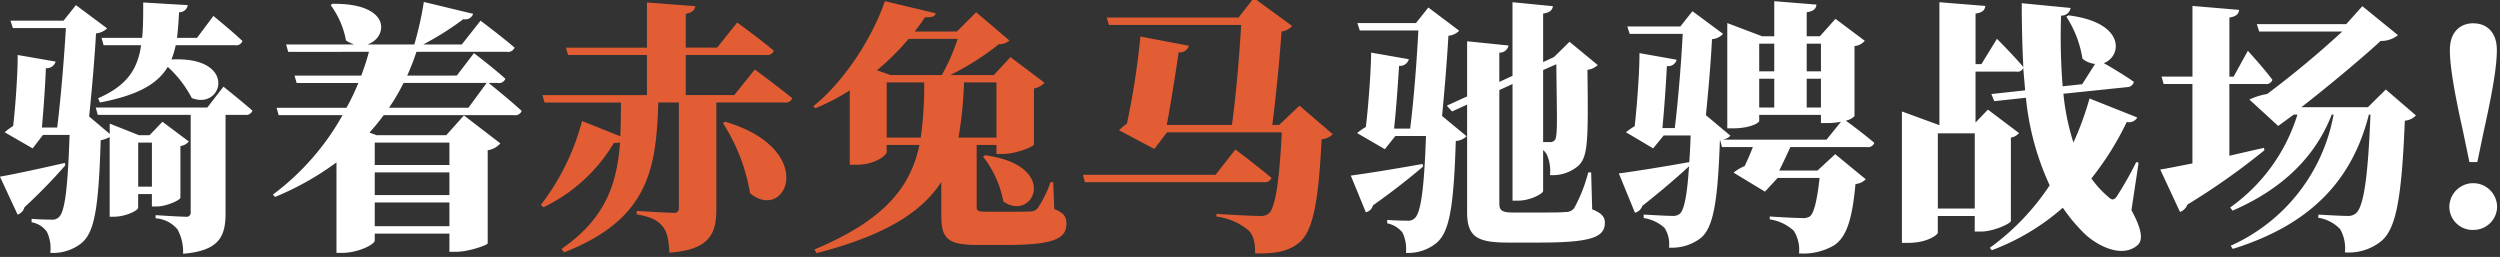
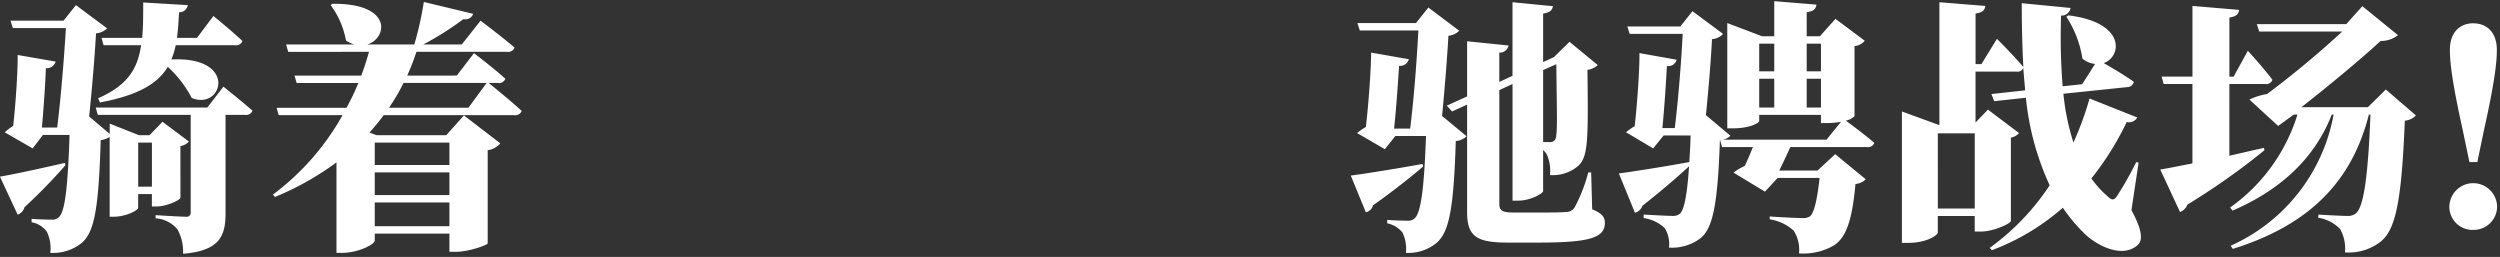
<svg xmlns="http://www.w3.org/2000/svg" id="sc" width="360" height="37" viewBox="0 0 360 37">
  <rect x="0" y="0" width="360" height="37" fill="#333333" stroke="none" />
  <defs>
    <style>
      .cls-1 {
        fill: #fff;
      }

      .cls-1, .cls-2 {
        fill-rule: evenodd;
      }

      .cls-2 {
        fill: #e35d34;
      }
    </style>
  </defs>
  <g id="_01" data-name="01">
    <path id="骑着赤兔马驰骋战场_" data-name="骑着赤兔马驰骋战场！" class="cls-1" d="M14.619,5.449l0.3,1.064h5.4c-0.494,3.382-1.938,5.775-6.193,7.637l0.266,0.608c5.623-1.064,8.359-2.774,9.765-5.129a16.139,16.139,0,0,1,3.457,4.483C32.1,15.936,34.3,8.071,24.687,8.565A11.675,11.675,0,0,0,25.3,6.513h8.549a0.951,0.951,0,0,0,1.064-.608C33.35,4.423,30.728,2.3,30.728,2.3L28.373,5.449H25.485c0.152-1.14.228-2.356,0.3-3.685A1.22,1.22,0,0,0,27.043.738l-6.421-.38c0,1.9,0,3.571-.152,5.091H14.619ZM9.338,23.459c-3.8.874-7.713,1.71-9.347,1.976l2.546,5.471a1.548,1.548,0,0,0,.988-1.064A77.615,77.615,0,0,0,9.414,23.8ZM19.9,26.878V20.533h1.976v6.345H19.9Zm2.7,2.85c1.368,0,3.343-.912,3.381-1.254V21.027a1.927,1.927,0,0,0,1.216-.646l-3.8-2.849-1.862,1.938h-1.52L15.8,17.8v1.482l-2.963-2.508c0.418-3.989.836-9.043,0.988-11.968a2.606,2.606,0,0,0,1.6-.722L10.933,0.738,9.148,2.98H1.511L1.853,4.043H9.49c-0.228,3.875-.684,9.689-1.254,14.324h-2.2c0.228-2.546.494-6.307,0.57-8.549a1.325,1.325,0,0,0,1.406-.95l-5.471-.95c0.038,2.242-.3,7.295-0.646,10.221a8.43,8.43,0,0,0-1.216.912L4.7,21.369l1.482-1.938h3.837C9.756,27.22,9.338,30.525,8.464,31.285a1.34,1.34,0,0,1-1.064.342c-0.646,0-2.014-.038-2.85-0.114v0.494a3.418,3.418,0,0,1,2.2,1.368,5.49,5.49,0,0,1,.494,3.04,6.621,6.621,0,0,0,4.445-1.368C13.555,33.527,14.2,30.3,14.5,20.191a3.876,3.876,0,0,0,1.292-.456V31.209h0.57c1.748,0,3.533-.912,3.533-1.292V27.942h1.976v1.786H22.6ZM29.855,15.48H13.783l0.3,1.064H27.461V30.525a0.6,0.6,0,0,1-.722.684c-0.8,0-4.331-.228-4.331-0.228v0.456a4.472,4.472,0,0,1,3.154,1.6,6.667,6.667,0,0,1,.8,3.5c5.319-.418,6.117-2.622,6.117-5.851V16.544h2.812a0.978,0.978,0,0,0,1.064-.608c-1.6-1.406-4.179-3.458-4.179-3.458Zm26.161,0.038a28.247,28.247,0,0,0,2.09-3.572H70.074l-2.622,3.572H56.016Zm8.7,5.015v3.229H53.964V20.533H64.716ZM53.964,32.577v-3.42H64.716v3.42H53.964Zm0-7.751H64.716v3.268H53.964V24.826Zm17.743-12.88a0.951,0.951,0,0,0,1.064-.608C71.1,9.818,68.25,7.653,68.25,7.653l-2.47,3.229H58.637a33.558,33.558,0,0,0,1.33-3.419H73a1,1,0,0,0,1.1-.608c-1.862-1.6-4.9-3.875-4.9-3.875L66.5,6.4H60.955A42.484,42.484,0,0,0,66.73,2.752a1.186,1.186,0,0,0,1.406-.76l-7.105-1.71A48.2,48.2,0,0,1,59.663,6.4H52.9c2.926-.912,3.648-5.965-5.053-5.851l-0.228.19a12.214,12.214,0,0,1,2.2,5.091A4.753,4.753,0,0,0,51,6.4H41.2l0.3,1.064H53.128c-0.3,1.14-.684,2.28-1.1,3.419H42.414l0.3,1.064h8.891a34.082,34.082,0,0,1-1.71,3.572H39.83l0.3,1.064h9.195A36.254,36.254,0,0,1,39.3,28.018l0.3,0.342a41.244,41.244,0,0,0,8.853-4.977V36.415h0.8c2.318,0,4.711-1.216,4.711-1.786V33.641H64.716v2.622h0.912c1.824,0,4.521-.95,4.6-1.216V21.635a3.025,3.025,0,0,0,1.824-.988L66.806,16.62l-2.546,2.85H54.23l-1.026-.38q1.083-1.2,2.052-2.508H74.025a1,1,0,0,0,1.1-.608c-1.558-1.444-4.065-3.457-4.749-4.027h1.33Zm133.14,11.664c-4.217.76-8.548,1.444-10.334,1.672l2.166,5.281a1.352,1.352,0,0,0,1.026-.988c3.381-2.394,5.737-4.331,7.218-5.585ZM205.683,1.08L203.9,3.321h-8.435l0.342,1.064h8.435c-0.19,3.837-.608,9.575-1.178,14.134h-2.318c0.3-2.66.57-6.687,0.722-9.043a1.294,1.294,0,0,0,1.406-.95l-5.433-.95c0,2.318-.38,7.6-0.76,10.714a8.1,8.1,0,0,0-1.254.874l3.989,2.318,1.52-1.9h4.407c-0.266,7.751-.76,11.094-1.633,11.854a1.34,1.34,0,0,1-1.064.342c-0.684,0-2.052-.038-2.888-0.114v0.494a3.783,3.783,0,0,1,2.2,1.33,5.394,5.394,0,0,1,.494,2.926,6.439,6.439,0,0,0,4.331-1.368c1.862-1.52,2.546-4.787,2.85-14.742a2.484,2.484,0,0,0,1.558-.684L207.659,16.7c0.38-3.913.76-8.739,0.912-11.55a2.594,2.594,0,0,0,1.558-.722Zm18.428,8.169c0.076,7.751.228,10.41-.228,10.942a0.957,0.957,0,0,1-.836.266h-0.836V10.085Zm5.015,15.578h-0.418a22.533,22.533,0,0,1-2.014,5.129,1.47,1.47,0,0,1-1.254.57c-0.683.076-1.937,0.076-3.381,0.076H217.88c-1.558,0-1.976-.3-1.976-1.254V12.972l1.9-.874V28.892h0.835c1.672,0,3.572-.988,3.572-1.406V21.6a3.543,3.543,0,0,1,.494.57,5.775,5.775,0,0,1,.494,3.04,5.643,5.643,0,0,0,4.027-1.292c1.482-1.33,1.482-3.647,1.368-13.868a2.563,2.563,0,0,0,1.482-.684L226.01,6.019l-2.241,2.2-1.558.722V1.954c1.026-.152,1.33-0.532,1.406-1.064L217.8,0.32v10.6l-1.9.874V7.577a1.279,1.279,0,0,0,1.33-1.026l-5.966-.608v7.941l-2.925,1.33,0.76,0.836,2.165-.988v15.5c0,3.572,1.482,4.369,5.89,4.369h4.483c7.485,0,9.461-.76,9.461-2.85,0-.836-0.418-1.368-1.824-1.938Zm31.039-9.347V11.338h2.052V15.48h-2.052Zm-6.839-4.141h2.166V15.48h-2.166V11.338Zm2.166-5.053v3.989h-2.166V6.285h2.166Zm6.725,0v3.989h-2.052V6.285h2.052Zm4.825,0.342a2.075,2.075,0,0,0,1.482-.76l-4.217-3.154-2.242,2.508h-1.9V1.764c1.064-.152,1.33-0.532,1.406-1.1l-6.079-.494V5.221h-1.748l-5.015-1.9v15.16h0.836c2.356,0,3.761-.76,3.761-1.064V16.544h8.891v1.178h0.874a10.374,10.374,0,0,0,2.014-.19l-2.09,2.584H248.083a2.14,2.14,0,0,0,1.1-.57l-3.533-2.964c0.379-3.723.759-8.283,0.873-10.942a2.42,2.42,0,0,0,1.6-.76l-4.407-3.268-1.748,2.2h-7.637l0.342,1.064h7.637c-0.19,3.723-.608,9.233-1.14,13.564h-1.786c0.266-2.66.532-6.573,0.646-8.929a1.241,1.241,0,0,0,1.406-.912l-5.357-.95c0.038,2.318-.342,7.523-0.684,10.524a8.944,8.944,0,0,0-1.254.874l3.914,2.318,1.519-1.862h3.876c-0.038,1.406-.114,2.7-0.19,3.837-4.179.76-8.4,1.406-10.145,1.634l2.318,5.661a1.531,1.531,0,0,0,1.064-.988c3.077-2.432,5.281-4.369,6.725-5.7-0.266,4.065-.684,6.269-1.33,6.839a1.578,1.578,0,0,1-1.14.3c-0.722,0-2.773-.114-4.065-0.19V31.4a5.673,5.673,0,0,1,3,1.406,4.293,4.293,0,0,1,.646,2.85,6.809,6.809,0,0,0,4.56-1.368c1.823-1.482,2.469-5.167,2.773-14.1H247.7l0.266,0.988h4.446c-0.3.8-.76,1.862-1.178,2.736a6.33,6.33,0,0,0-1.6.95l4.521,2.736,1.824-1.976h6.041c-0.342,3.154-.8,5.091-1.406,5.547a1.827,1.827,0,0,1-1.139.228c-0.722,0-3.154-.114-4.636-0.228v0.418a6.53,6.53,0,0,1,3.458,1.634,5.1,5.1,0,0,1,.76,3.268,8.73,8.73,0,0,0,4.939-1.1c1.9-1.14,2.735-3.837,3.191-8.891a2.348,2.348,0,0,0,1.482-.684L264.269,22.2l-2.546,2.356h-5.509c0.532-1.064,1.14-2.394,1.6-3.382h11.018a0.926,0.926,0,0,0,1.064-.608c-1.33-1.14-3.306-2.622-4.1-3.192a2.446,2.446,0,0,0,1.253-.646V6.627Zm12.005,23.4V19.2h5.319V30.032h-5.319Zm28.913-6.611-0.341-.076a51.321,51.321,0,0,1-2.774,4.9c-0.418.608-.722,0.608-1.254,0.114a14.539,14.539,0,0,1-2.432-2.66,42.192,42.192,0,0,0,5.092-8.131,1.362,1.362,0,0,0,1.519-.646l-6.877-2.736a44.56,44.56,0,0,1-2.317,6.345,33.372,33.372,0,0,1-1.444-7.029l9.157-.95a1,1,0,0,0,.988-0.76c-1.33-.95-3.268-2.09-4.332-2.7,2.622-.95,3.192-5.851-5.091-6.877l-0.3.19a15.432,15.432,0,0,1,2.318,6.041,3.258,3.258,0,0,0,1.823.76l-1.861,2.926-2.812.3a89.861,89.861,0,0,1-.228-10.182,1.309,1.309,0,0,0,1.368-1.1l-7.029-.684c0,3.154.076,6.231,0.228,9.195-1.33-1.6-3.8-4.065-3.8-4.065l-2.241,3.647H284.48V1.954c1.064-.152,1.33-0.532,1.406-1.1l-6.611-.532V18.025l-5.4-1.976V34.971h0.95c2.66,0,4.218-1.14,4.218-1.482V31.1h5.319v2.242h0.912c1.786,0,4.255-1.14,4.293-1.52V19.811a2,2,0,0,0,1.178-.646l-4.483-3.381-1.786,1.862V10.312h5.889a0.878,0.878,0,0,0,.988-0.532c0.076,1.1.19,2.166,0.266,3.23l-4.863.532,0.418,1.026,4.559-.494a39.118,39.118,0,0,0,3.419,12.614,34.622,34.622,0,0,1-8.624,9l0.3,0.342a33.092,33.092,0,0,0,10.22-6.117,24.358,24.358,0,0,0,3.154,3.762c1.747,1.672,5.4,3.609,7.636,1.6,0.8-.76.57-2.28-0.911-5.015Zm18.046-2.128c-1.672.38-3.343,0.76-4.977,1.14V12.1H326.2a0.93,0.93,0,0,0,1.026-.608c-1.178-1.6-3.534-4.179-3.534-4.179l-2.051,3.723h-0.608V2.524c1.064-.152,1.33-0.57,1.406-1.1l-6.725-.57V11.034h-4.446l0.3,1.064h4.142V23.535c-1.976.38-3.61,0.722-4.636,0.874l2.85,6.117a1.835,1.835,0,0,0,1.064-1.064,100.522,100.522,0,0,0,11.094-7.827Zm17.553-8.4-2.583,2.546H331.4c3.534-2.736,8.929-7.219,11.4-9.537a3.883,3.883,0,0,0,2.507-.836L340.178,0.89,337.86,3.473H324.98l0.342,1.064H337.29a136,136,0,0,1-10.828,9,9.585,9.585,0,0,0-2.546.8l4.142,3.8,2.241-1.634h0.532a25.667,25.667,0,0,1-9.688,13.374l0.342,0.456c7.1-3.078,11.892-7.675,14.286-13.83h0.266a25.729,25.729,0,0,1-14.818,18.883l0.3,0.456c11.474-3.571,17.249-10.106,19.6-19.339h0.228c-0.342,8.777-.95,13.26-2.09,14.21a1.771,1.771,0,0,1-1.254.38c-0.8,0-2.811-.114-4.141-0.19l-0.038.456A5.471,5.471,0,0,1,336.986,33a5.634,5.634,0,0,1,.684,3.343,7.438,7.438,0,0,0,5.206-1.6c2.165-1.786,2.963-6.117,3.419-17.363a2.5,2.5,0,0,0,1.6-.76Zm12.567,20.213a3.375,3.375,0,0,0,3.457-3.344,3.439,3.439,0,0,0-6.877,0A3.342,3.342,0,0,0,356.126,33.109Zm0.038-29.75c-1.9,0-3.382,1.254-3.382,3.837,0,1.824.342,4.749,1.862,11.588l0.95,4.559h1.14l0.949-4.559c1.52-6.8,1.862-9.765,1.862-11.588C359.545,4.613,358.063,3.359,356.164,3.359Z" />
-     <path id="骑着赤兔马驰骋战场_2" data-name="骑着赤兔马驰骋战场！" class="cls-2" d="M104.1,17.721a26.846,26.846,0,0,1,3.914,10.107c5.167,4.293,9.916-6.269-3.572-10.3Zm1.634-4.027H98.746V7.919h11.588a1,1,0,0,0,1.1-.608c-1.975-1.672-5.281-4.065-5.281-4.065l-2.888,3.609H98.746V1.992c1.026-.19,1.292-0.57,1.368-1.1l-6.953-.532v6.5H81.5l0.3,1.064h11.36v5.775H78.115l0.3,1.064H89.438c-0.038,1.672-.038,3.306-0.114,4.863l-5.509-2.2A33.872,33.872,0,0,1,77.887,29.5l0.38,0.342a23.808,23.808,0,0,0,10.145-9.271,2.151,2.151,0,0,0,.874-0.076c-0.418,5.851-2.014,10.942-8.435,15.35l0.38,0.494C93.5,31.551,94.491,24.18,94.795,14.758h2.964v15.2a0.63,0.63,0,0,1-.76.684c-0.912,0-5.319-.266-5.319-0.266v0.494c2.242,0.38,3.078.95,3.723,1.71,0.684,0.8.912,2.09,0.988,3.8,5.852-.418,6.763-2.774,6.763-6.269V14.758h9.841a1,1,0,0,0,1.1-.608c-2.052-1.672-5.4-4.141-5.4-4.141Zm21.948,6.117V11.87h5.4a52.712,52.712,0,0,1-.494,7.941h-4.9ZM137.905,5.6a28.831,28.831,0,0,1-2.28,5.205h-7.408l-1.938-.684A36.638,36.638,0,0,0,130.838,5.6h7.067Zm5.585,6.269v7.941h-5.471a56.137,56.137,0,0,0,.8-7.941h4.673Zm8.169,14.362h-0.38a16.593,16.593,0,0,1-1.862,3.761,1.38,1.38,0,0,1-1.139.456c-0.57.038-1.672,0.038-2.774,0.038h-3.571c-1.1,0-1.292-.152-1.292-0.722V20.875h2.849v1.292h0.95c1.786,0,4.408-1.026,4.446-1.368V12.744a2.655,2.655,0,0,0,1.519-.836l-4.9-3.685-2.394,2.584h-6.269a38.536,38.536,0,0,0,6.991-4.445,2.1,2.1,0,0,0,1.52-.532l-4.787-4.065-2.774,2.774h-6.079q0.8-1.026,1.482-2.052c1.1,0.038,1.406-.152,1.558-0.57l-7.333-1.748c-1.862,5.471-6.041,11.74-10.3,15.122l0.266,0.3a29.465,29.465,0,0,0,4.977-2.584V23.724h0.988c2.7,0,4.332-1.406,4.332-1.824V20.875H132.4c-1.216,5.775-4.711,10.714-15.122,15.046l0.3,0.532c10.031-2.584,15.236-6,17.971-10.258v4.863c0,3.381.988,4.217,5.32,4.217H144.9c6.915,0,8.663-.95,8.663-3.04,0-.988-0.342-1.6-1.748-2.128Zm-10.106-3.685a14.786,14.786,0,0,1,2.925,6.459c4.294,3.077,8.283-5.167-2.621-6.649Zm33.49,2.622H155.932l0.3,1.064H182a1.027,1.027,0,0,0,1.1-.608c-1.975-1.672-5.205-4.1-5.205-4.1Zm12.082-9.954L184.2,17.987h-0.988c0.532-4.027,1.1-10.069,1.33-13.45a2.451,2.451,0,0,0,1.52-.8L180.552-.288l-2.2,2.812h-19l0.342,1.064h19.035c-0.228,3.913-.684,9.765-1.33,14.4h-9.384c0.57-3,1.33-7.789,1.709-10.448a1.363,1.363,0,0,0,1.482-.95l-6.991-1.33A109.9,109.9,0,0,1,162.277,17.8a10.052,10.052,0,0,0-1.14.95l5.091,2.7,1.824-2.394h16.527c-0.342,6.687-.874,10.9-1.9,11.7a1.814,1.814,0,0,1-1.292.342c-0.912,0-4.066-.152-6.231-0.3v0.38a8.974,8.974,0,0,1,4.559,1.938c0.836,0.76,1.026,1.862,1.026,3.382,3.115,0.038,4.749-.342,6.193-1.444,2.166-1.634,2.925-5.965,3.381-15.008a2.413,2.413,0,0,0,1.6-.722Z" />
  </g>
</svg>